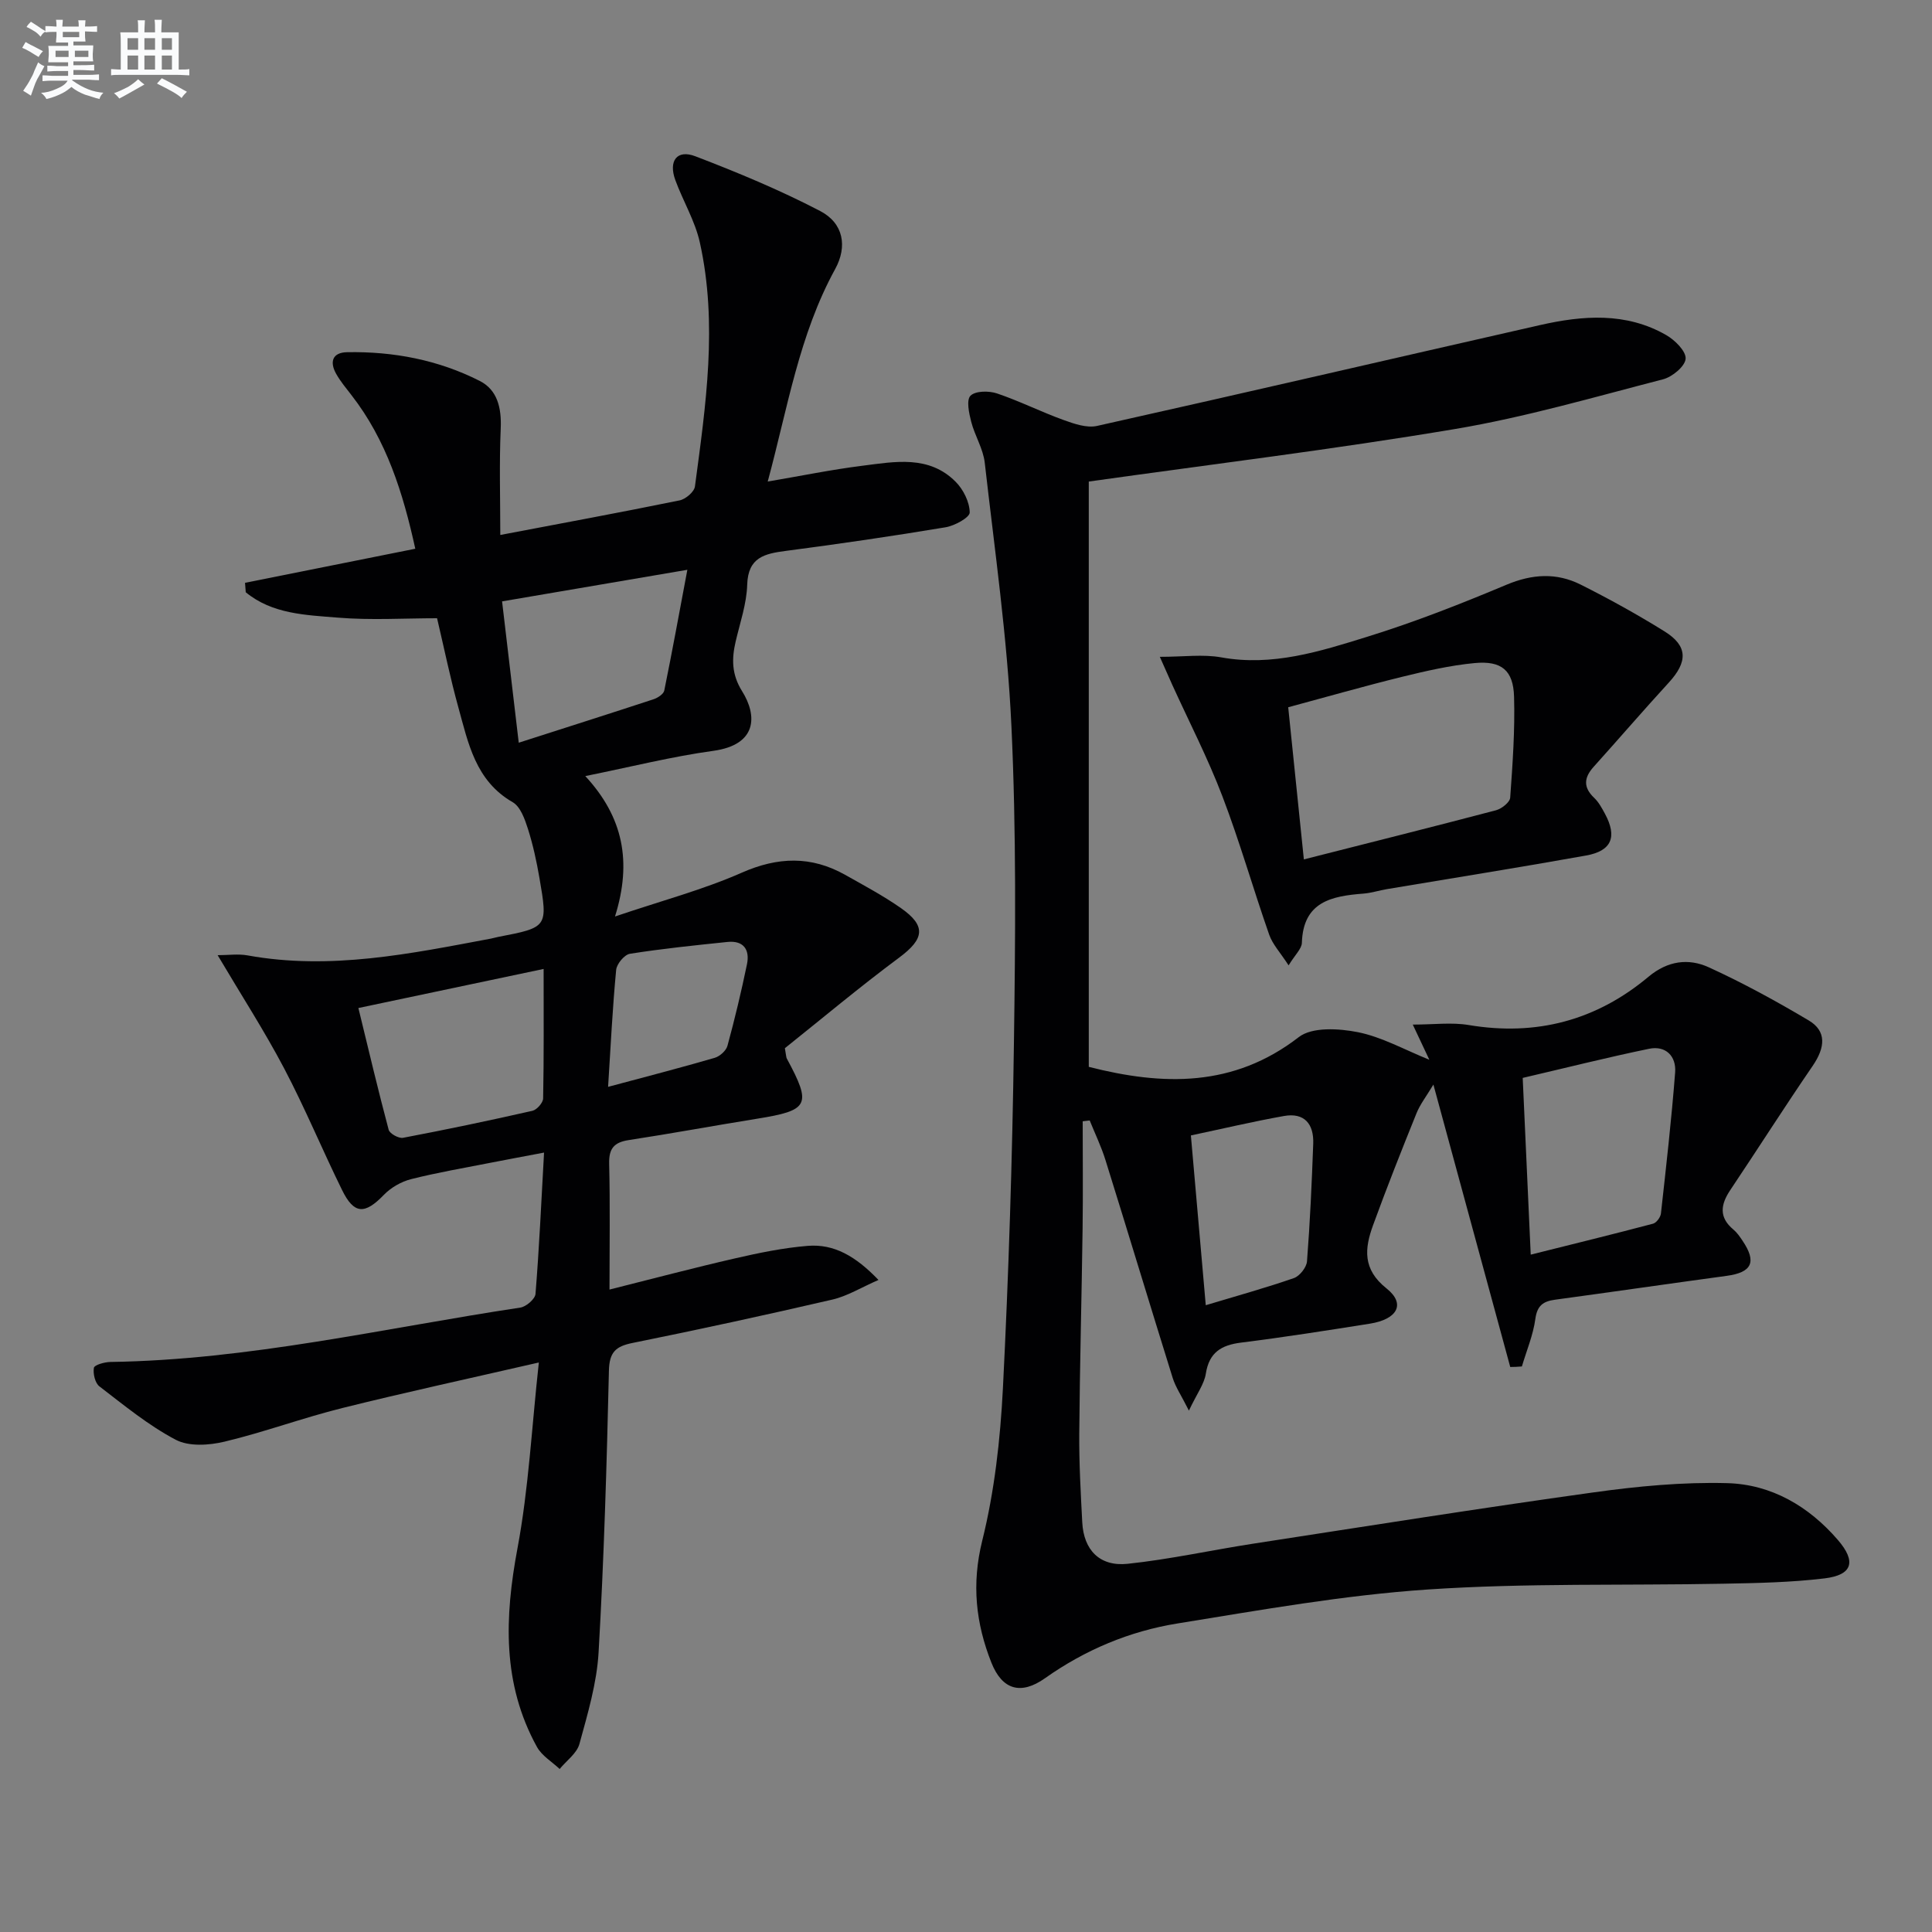
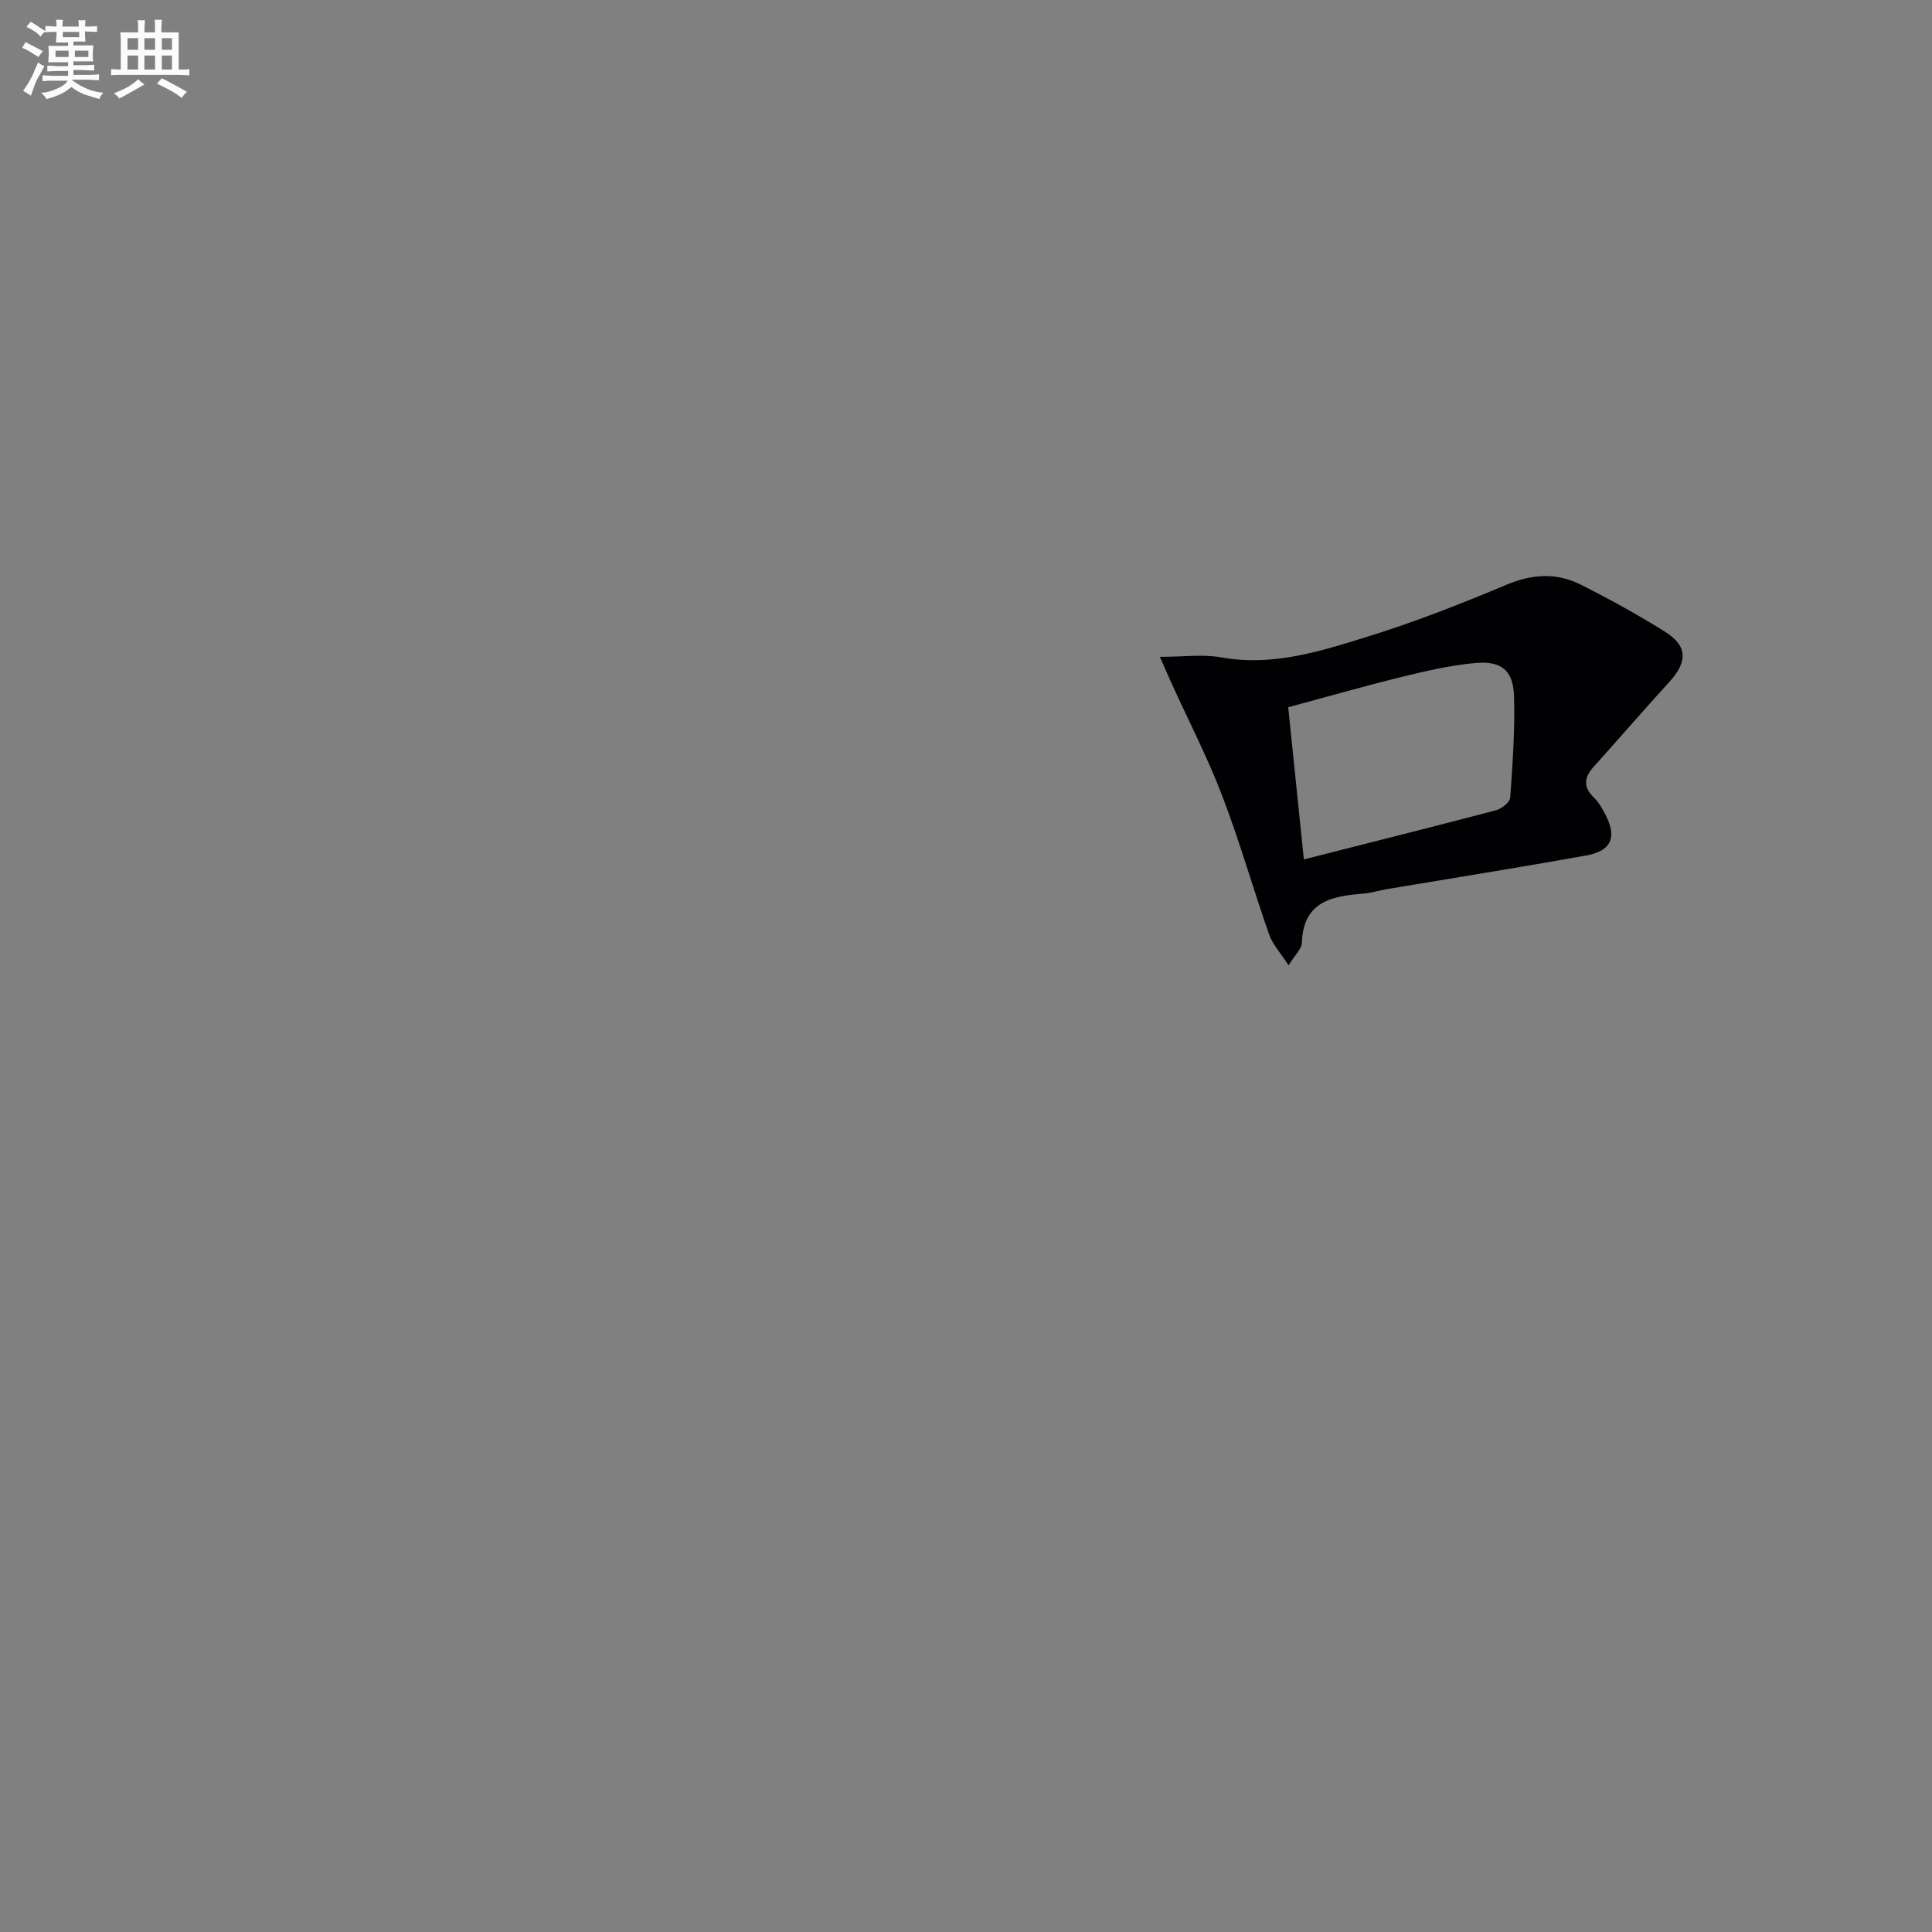
<svg xmlns="http://www.w3.org/2000/svg" enable-background="new 0 0 400 400" viewBox="0 0 400 400">
  <rect x="0" y="0" width="400" height="400" fill="#808080" stroke="none" />
  <g fill="#010103">
-     <path d="m312.68 283.02c-5.21-19.12-10.41-38.25-15.91-58.47-1.49 2.48-2.76 4.1-3.5 5.94-3.1 7.68-6.16 15.39-8.99 23.17-1.75 4.8-2.23 9.12 2.79 13.1 4 3.18 2.29 6.39-3.5 7.3-8.85 1.4-17.71 2.8-26.61 3.91-4.13.52-6.62 2.04-7.31 6.45-.33 2.12-1.81 4.07-3.5 7.63-1.6-3.18-2.76-4.87-3.35-6.74-4.69-15.04-9.24-30.12-13.93-45.15-.87-2.79-2.16-5.46-3.26-8.18-.48.06-.97.12-1.45.17 0 7.39.08 14.79-.02 22.18-.19 14.14-.58 28.29-.69 42.43-.05 6.15.3 12.3.62 18.44.3 5.7 3.6 9.18 9.39 8.57 8.72-.92 17.33-2.83 26.01-4.17 23.45-3.61 46.89-7.34 70.4-10.61 9.17-1.28 18.52-2.17 27.75-1.92 9.12.25 16.87 4.78 22.89 11.76 3.86 4.47 3.04 7.26-2.77 7.96-6.91.83-13.92.97-20.9 1.1-20.43.4-40.91-.17-61.27 1.2-17.34 1.17-34.58 4.25-51.78 7.03-9.91 1.6-19.11 5.45-27.42 11.33-4.97 3.52-8.86 2.46-11.11-3.21-3.23-8.14-4.13-16.27-1.9-25.25 2.54-10.24 3.74-20.95 4.28-31.51 1.2-23.76 1.95-47.56 2.28-71.35.31-21.95.51-43.95-.52-65.87-.85-18.21-3.46-36.33-5.52-54.47-.33-2.89-2.06-5.59-2.8-8.46-.46-1.78-1.04-4.51-.15-5.4 1.02-1.02 3.8-1.04 5.47-.48 4.69 1.58 9.15 3.83 13.81 5.51 2.19.79 4.8 1.7 6.93 1.22 30.59-6.83 61.11-13.93 91.68-20.87 8.9-2.02 17.84-2.71 26.16 2.07 1.8 1.03 4.13 3.35 4.01 4.9-.12 1.57-2.77 3.76-4.67 4.25-14.29 3.69-28.53 7.85-43.05 10.29-25.04 4.21-50.27 7.28-75.85 10.88v121.18c15.32 3.91 29.96 4.3 43.48-6.16 2.76-2.13 8.29-1.8 12.23-1.02 4.96.99 9.59 3.61 14.8 5.71-1.01-2.14-1.93-4.1-3.43-7.28 4.35 0 8.05-.5 11.57.09 14.01 2.35 26.44-.95 37.24-10 3.97-3.32 8.29-3.87 12.5-1.94 7.09 3.24 13.97 7.01 20.67 10.99 3.7 2.2 3.46 5.55.8 9.43-5.81 8.48-11.33 17.16-17.05 25.7-2 2.99-2.39 5.64.66 8.17.75.63 1.34 1.49 1.89 2.32 2.97 4.4 1.94 6.55-3.28 7.26-11.85 1.61-23.69 3.33-35.54 4.94-2.44.33-3.7 1.19-4.08 3.96-.45 3.35-1.82 6.58-2.79 9.86-.81.08-1.61.1-2.41.11zm4.24-23.26c9.03-2.26 17.2-4.26 25.33-6.41.7-.19 1.55-1.34 1.63-2.12 1.08-9.73 2.19-19.46 2.94-29.22.25-3.33-1.94-5.59-5.4-4.87-8.72 1.8-17.36 3.98-26.16 6.03.54 12 1.07 23.59 1.66 36.59zm-67.28 10.47c6.62-1.99 12.51-3.62 18.26-5.62 1.19-.42 2.6-2.21 2.7-3.46.63-8.1.99-16.22 1.29-24.35.15-4.06-1.8-6.51-6.08-5.74-6.44 1.15-12.82 2.66-19.25 4.02 1.07 12.11 2.05 23.29 3.08 35.15z" />
-     <path d="m121.18 160.68c7.83 8.47 9.71 17.69 6.15 29.07 9.71-3.29 18.24-5.54 26.22-9.06 7.5-3.31 14.38-3.52 21.42.43 3.91 2.2 7.89 4.33 11.56 6.89 5.3 3.71 4.82 6.39-.35 10.24-8.24 6.12-16.11 12.73-23.68 18.77.28 1.55.26 1.89.4 2.14 5.2 9.64 4.62 10.73-6.22 12.47-8.84 1.42-17.65 3.06-26.5 4.41-3.06.47-4.14 1.75-4.06 4.91.21 8.47.07 16.96.07 26.04 8.97-2.25 17.41-4.49 25.92-6.44 4.99-1.15 10.06-2.2 15.15-2.61 5.43-.43 9.9 2.14 14.62 7.06-3.57 1.55-6.44 3.35-9.57 4.07-13.73 3.18-27.51 6.18-41.33 8.97-3.53.71-4.82 1.91-4.91 5.76-.45 19.45-1.02 38.91-2.14 58.33-.37 6.37-2.26 12.7-3.96 18.92-.53 1.96-2.69 3.48-4.1 5.2-1.59-1.5-3.68-2.73-4.69-4.55-7.23-13.1-6.72-26.84-4.04-41.15 2.31-12.34 2.94-24.99 4.42-38.46-14.32 3.29-27.56 6.16-40.7 9.43-8.2 2.04-16.17 5-24.38 6.96-3.21.77-7.37 1.04-10.09-.39-5.65-2.97-10.69-7.13-15.8-11.05-.91-.69-1.36-2.64-1.15-3.85.11-.6 2.2-1.19 3.4-1.21 28.74-.42 56.66-7 84.89-11.26 1.21-.18 3.06-1.78 3.14-2.83.76-9.41 1.19-18.84 1.77-29.26-3.99.76-7.47 1.4-10.94 2.08-5.54 1.09-11.12 2.04-16.59 3.42-2.05.52-4.19 1.75-5.65 3.27-3.93 4.06-6.15 4.05-8.63-1-4.11-8.35-7.67-16.97-12-25.2-4.07-7.73-8.83-15.1-13.77-23.44 2.2 0 4.27-.31 6.23.05 17.11 3.1 33.73-.36 50.39-3.49.49-.09.96-.25 1.45-.34 10.27-1.98 10.32-1.99 8.55-12.24-.59-3.42-1.33-6.84-2.38-10.14-.64-2-1.55-4.59-3.15-5.51-7.72-4.44-9.2-12.23-11.27-19.7-1.64-5.91-2.87-11.93-4.39-18.39-6.74 0-13.72.44-20.61-.13-6.58-.54-13.53-.73-19-5.25-.05-.65-.1-1.3-.15-1.95 11.67-2.34 23.33-4.68 35.25-7.06-2.55-11.63-5.97-22.47-13.18-31.76-1.12-1.45-2.31-2.87-3.2-4.45-1.38-2.45-.81-4.42 2.25-4.48 9.61-.18 18.91 1.6 27.48 5.95 3.66 1.86 4.52 5.6 4.34 9.81-.32 7.27-.09 14.56-.09 22.08 12.39-2.36 24.78-4.64 37.12-7.16 1.25-.25 3.04-1.77 3.18-2.89 2.24-16.8 4.76-33.66 1.01-50.53-.99-4.45-3.48-8.55-5.07-12.89-1.46-3.98.34-6.39 4.13-4.94 8.78 3.36 17.51 6.99 25.84 11.33 4.9 2.55 5.67 7.38 3.12 12.03-7.46 13.59-9.83 28.71-13.96 43.99 6.99-1.19 13.26-2.48 19.58-3.27 6.73-.85 13.81-2.25 19.34 3.33 1.59 1.6 2.87 4.19 2.9 6.34.01 1.04-3.12 2.76-5.01 3.07-10.97 1.83-21.98 3.44-33.01 4.88-4.43.58-7.88 1.3-8.05 7.02-.12 3.92-1.47 7.82-2.38 11.7-.85 3.63-.86 6.84 1.32 10.33 3.19 5.09 3.13 11.09-5.93 12.35-8.53 1.17-16.91 3.28-26.53 5.23zm-46.98 48.02c2.17 8.91 4.1 17.09 6.27 25.21.21.8 2.09 1.83 2.98 1.66 8.96-1.7 17.89-3.57 26.78-5.59.92-.21 2.2-1.66 2.22-2.56.17-8.62.1-17.25.1-26.81-12.79 2.7-24.89 5.25-38.35 8.09zm33.2-54.93c9.77-3.14 18.86-6.02 27.92-9 .87-.29 2.06-1.07 2.21-1.8 1.64-8.05 3.11-16.13 4.78-25-13.26 2.26-25.56 4.36-38.36 6.54 1.13 9.62 2.2 18.63 3.45 29.26zm18.5 71.25c8.09-2.17 15.12-3.98 22.08-6.01 1.05-.31 2.35-1.47 2.63-2.48 1.52-5.58 2.87-11.22 4.04-16.88.62-3-.67-4.97-4.03-4.63-6.75.7-13.51 1.39-20.2 2.45-1.14.18-2.73 2.09-2.85 3.33-.74 7.74-1.12 15.5-1.67 24.22z" />
    <path d="m266.79 199.87c-1.71-2.65-3.32-4.35-4.02-6.36-3.34-9.54-6.1-19.28-9.71-28.71-2.99-7.83-6.85-15.32-10.33-22.96-.71-1.57-1.4-3.15-2.6-5.85 4.95 0 8.94-.57 12.71.11 10.62 1.92 20.48-1.24 30.25-4.27 9.78-3.03 19.37-6.8 28.82-10.77 5.32-2.23 10.35-2.53 15.34-.03 5.92 2.97 11.74 6.19 17.37 9.69 4.84 3.01 4.85 6.28.88 10.61-5.26 5.74-10.35 11.65-15.56 17.44-2.01 2.24-2.18 4.24.12 6.42.94.89 1.6 2.13 2.23 3.29 2.57 4.78 1.41 7.7-3.93 8.65-13.7 2.46-27.46 4.64-41.19 6.95-1.63.27-3.23.8-4.87.93-6.58.51-12.49 1.65-12.76 10.18-.03 1.24-1.38 2.44-2.75 4.68zm3.16-21.94c13.77-3.5 26.81-6.76 39.8-10.18 1.16-.31 2.85-1.65 2.92-2.61.5-6.95 1-13.94.8-20.9-.16-5.46-2.59-7.48-8.15-6.96-5.09.48-10.14 1.65-15.12 2.87-7.79 1.92-15.51 4.13-23.49 6.28 1.13 10.95 2.18 21.13 3.24 31.5z" />
  </g>
  <path d="m6.8 9.5c.6.3 1.3.7 2.1 1.1-.4.4-.7.8-.9 1.2-.7-.4-1.3-.8-1.8-1.1s-1.1-.6-1.6-.8c.2-.4.5-.8.7-1.2.4.2.8.5 1.5.8zm.9 6.9c-.3.6-.5 1.1-.7 1.7s-.4 1.1-.6 1.7c-.6-.4-1.1-.7-1.6-1 .7-1 1.2-1.8 1.5-2.4.3-.5.6-1.1.8-1.7.3-.6.5-1.2.8-1.8.3.3.8.6 1.3.8-.7 1.3-1.2 2.2-1.5 2.7zm.1-11c.4.3 1 .7 1.7 1.1-.5.2-.8.6-1.1 1.1-.5-.6-1-1-1.4-1.2s-.9-.6-1.5-.8c.2-.4.5-.7.9-1.1.5.3.9.6 1.4.9zm10.5 13.1c1 .4 2 .6 3.1.7-.4.4-.7.8-.8 1.3-.9-.2-1.9-.6-3-.9-1-.4-2-.9-2.8-1.6-.5.4-1.1.9-1.9 1.3s-1.9.9-3.3 1.2c-.1-.3-.5-.8-1.1-1.3 1 0 2.1-.3 3.2-.8 1.2-.5 1.9-1 2.3-1.7h-3.2c-.4 0-1 0-2 .1v-1.2c1 0 1.7.1 2 .1h3.3v-1h-2.3c-.2 0-.9 0-2 .1v-1.2c1.2 0 1.9.1 2 .1h2.3v-.8h-4.1c0-.7.1-1.2.1-1.6 0-.5 0-1.1-.1-1.8h4.1v-.7h-2.5c0-.6.1-1.1.1-1.6v-.6h-.5c-.4 0-1 0-1.8.1v-1.3c1.2 0 1.9.1 2.1.1h.2c0-.3 0-.8-.1-1.4h1.4c0 .6-.1 1-.1 1.4h3.4c0-.4 0-.8-.1-1.3h1.5c0 .4-.1.9-.1 1.3.7 0 1.5 0 2.5-.1v1.2c-1 0-1.8-.1-2.5-.1v.6c0 .3 0 .8.1 1.5h-2.5v.8h4.1c0 .8-.1 1.3-.1 1.8s0 1 .1 1.5h-4.1v.8h1.4c.8 0 1.8 0 2.9-.1v1.2c-1 0-1.9-.1-2.8-.1h-1.5v1h3.2c.3 0 1 0 2.1-.1v1.2c-1.1 0-1.8-.1-2.1-.1h-3.4l-.1.1c1.4 1 2.4 1.5 3.4 1.9zm-4.1-6.7v-1.3h-2.7v1.3zm2.2-4.1v-1.1h-3.4v1.1zm1.9 4.1v-1.3h-2.8v1.3z" fill="#fafbfc" />
  <path d="m37 6.7v2.3 5.4c1 0 1.8 0 2.2-.1v1.3c-.6 0-1.5-.1-2.5-.1h-11.9c-.7 0-1.3 0-1.8.1v-1.3c.5 0 1.1.1 2 .1v-5.2c0-1 0-1.8-.1-2.5h3.7c0-1.3 0-2.1-.1-2.5h1.5c0 .4-.1 1.3-.1 2.5h2.2c0-1.2 0-2.1-.1-2.6h1.5c0 .4-.1 1.3-.1 2.6zm-12.3 13.7c-.3-.4-.7-.8-1.1-1.1 1.1-.4 2.1-.9 2.9-1.3.8-.5 1.5-1 2.1-1.6.4.4.9.8 1.3 1.1-2.5 1.4-4.2 2.4-5.2 2.9zm3.9-10.1v-2.4h-2.2v2.4zm0 4.1v-2.9h-2.2v2.9zm3.5-4.1v-2.4h-2.2v2.4zm0 4.1v-2.9h-2.2v2.9zm.4 2.9 1-1.1c.6.3 1.4.7 2.5 1.3s2 1.1 2.7 1.5c-.4.4-.8.8-1.1 1.3-.8-.8-2.5-1.7-5.1-3zm3.1-7v-2.4h-2.1v2.4zm0 4.1v-2.9h-2.1v2.9z" fill="#fafbfc" />
</svg>